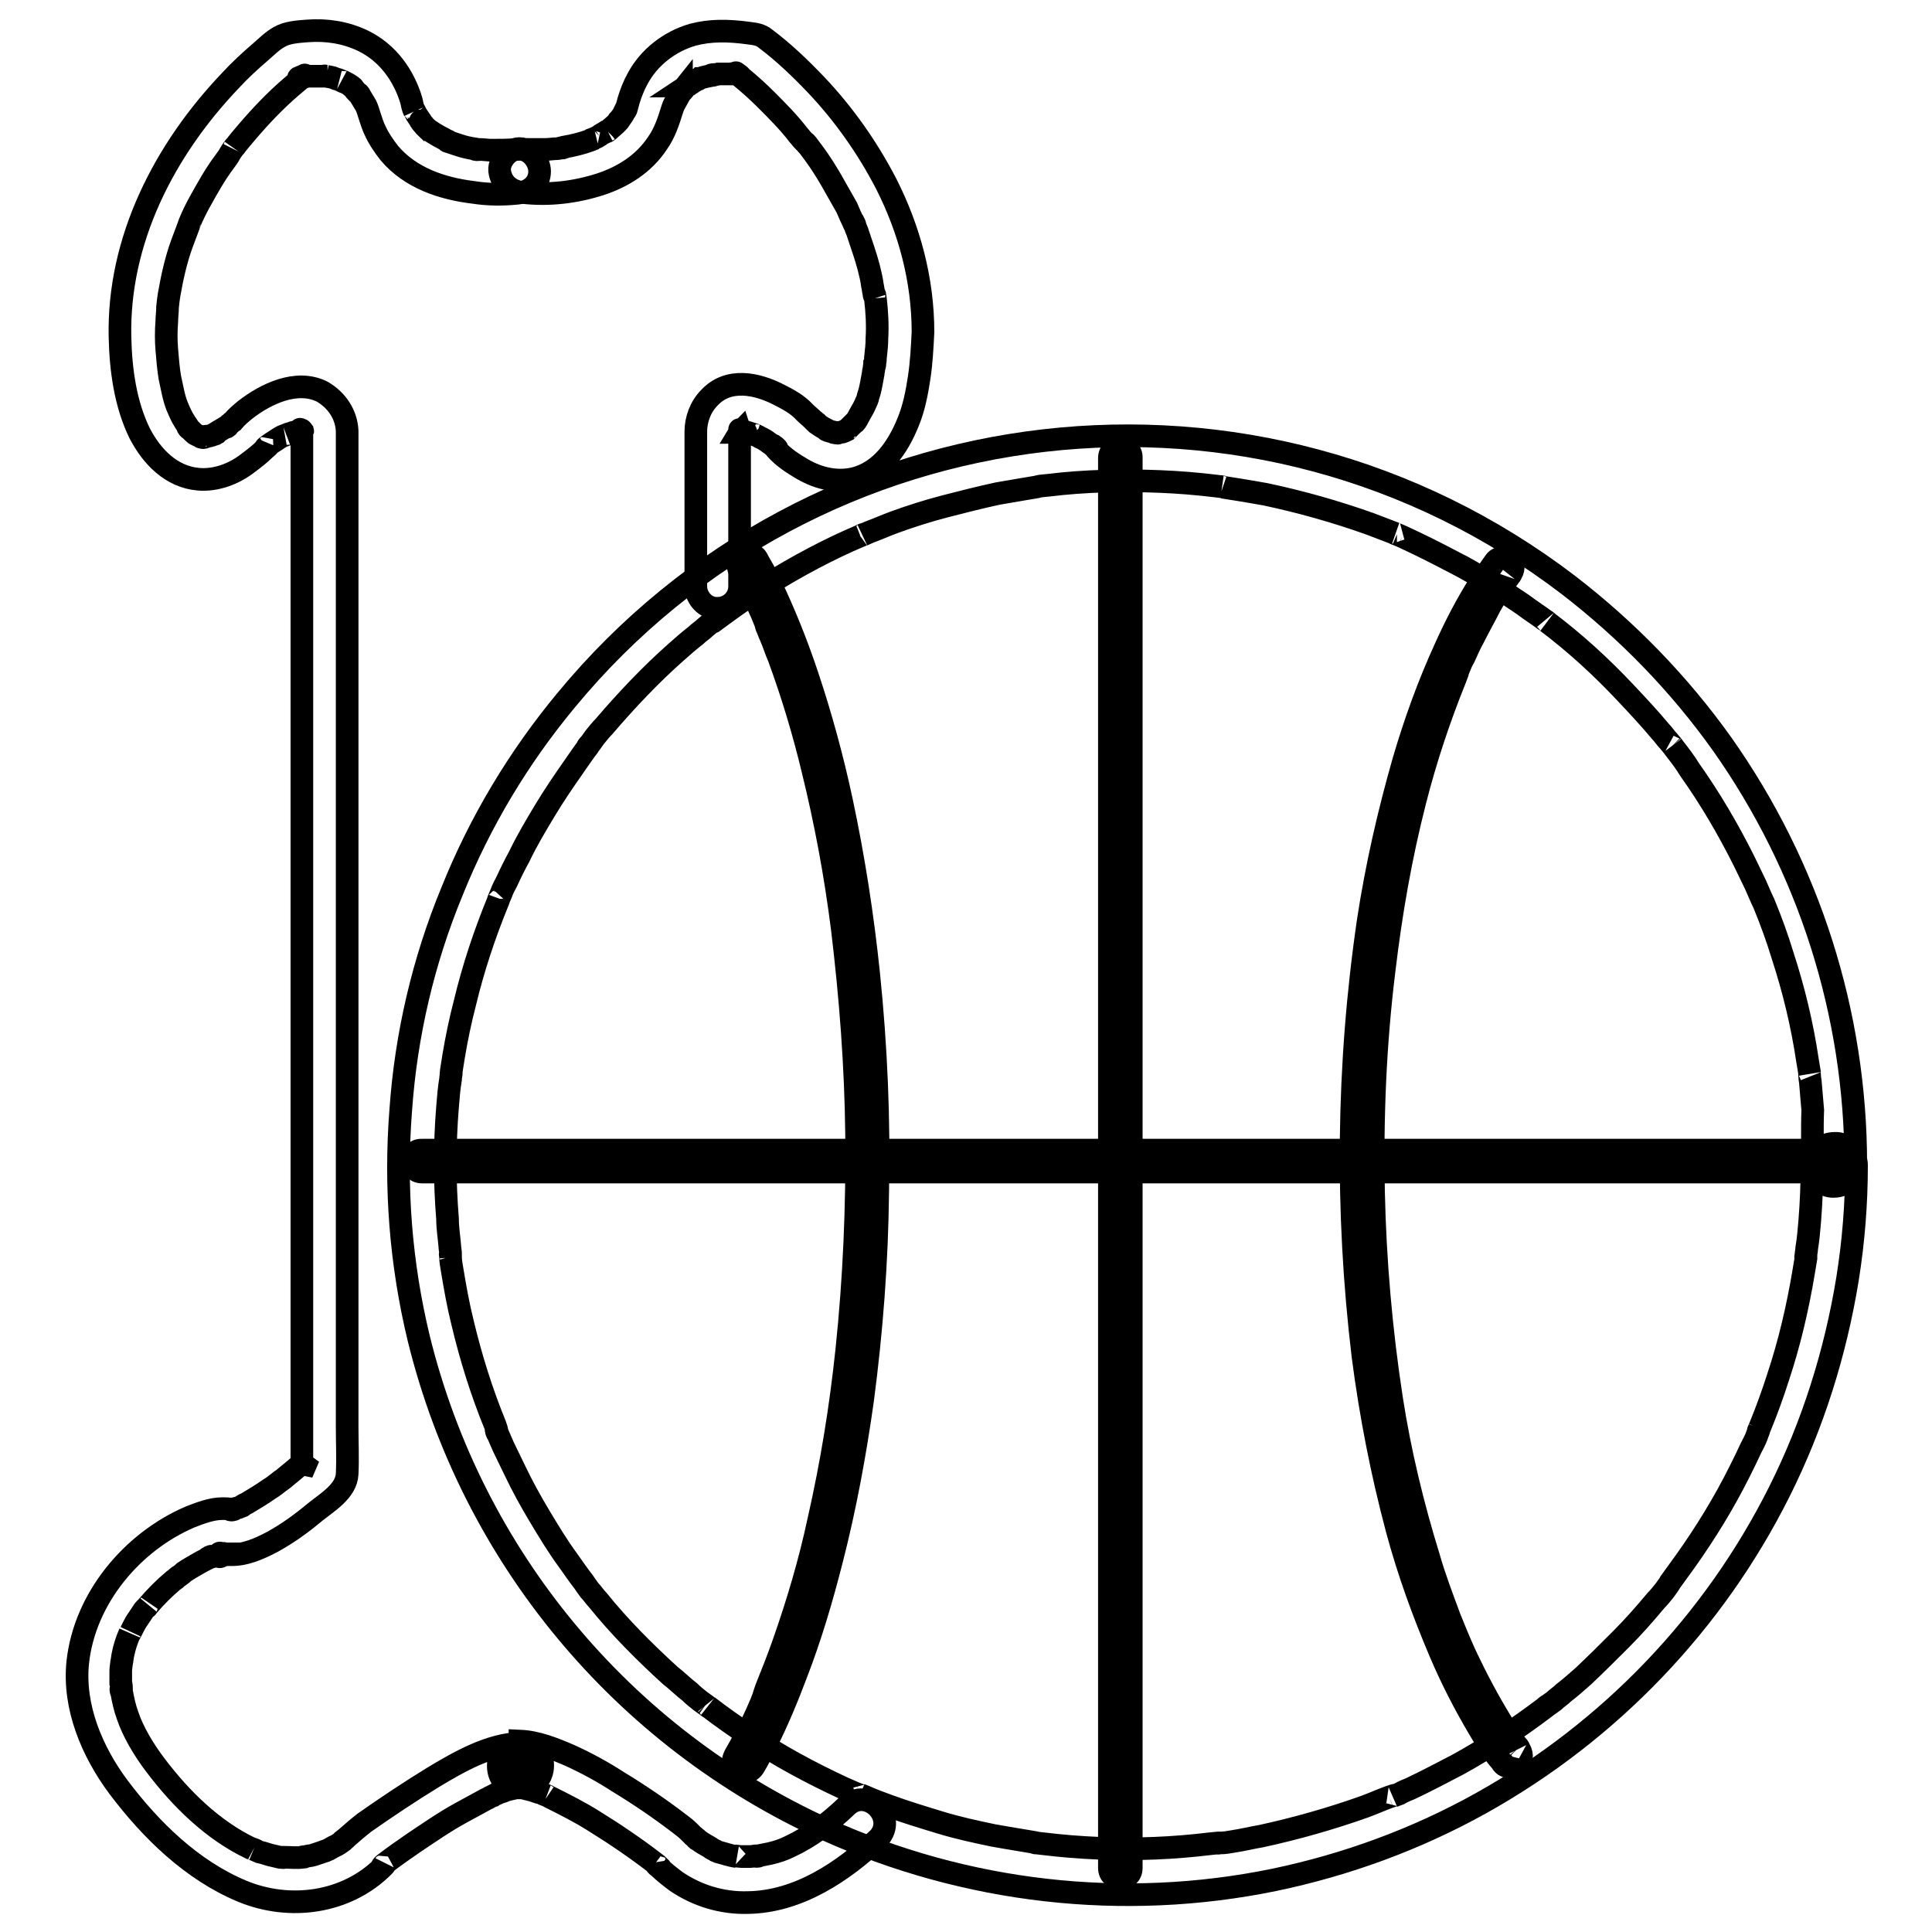
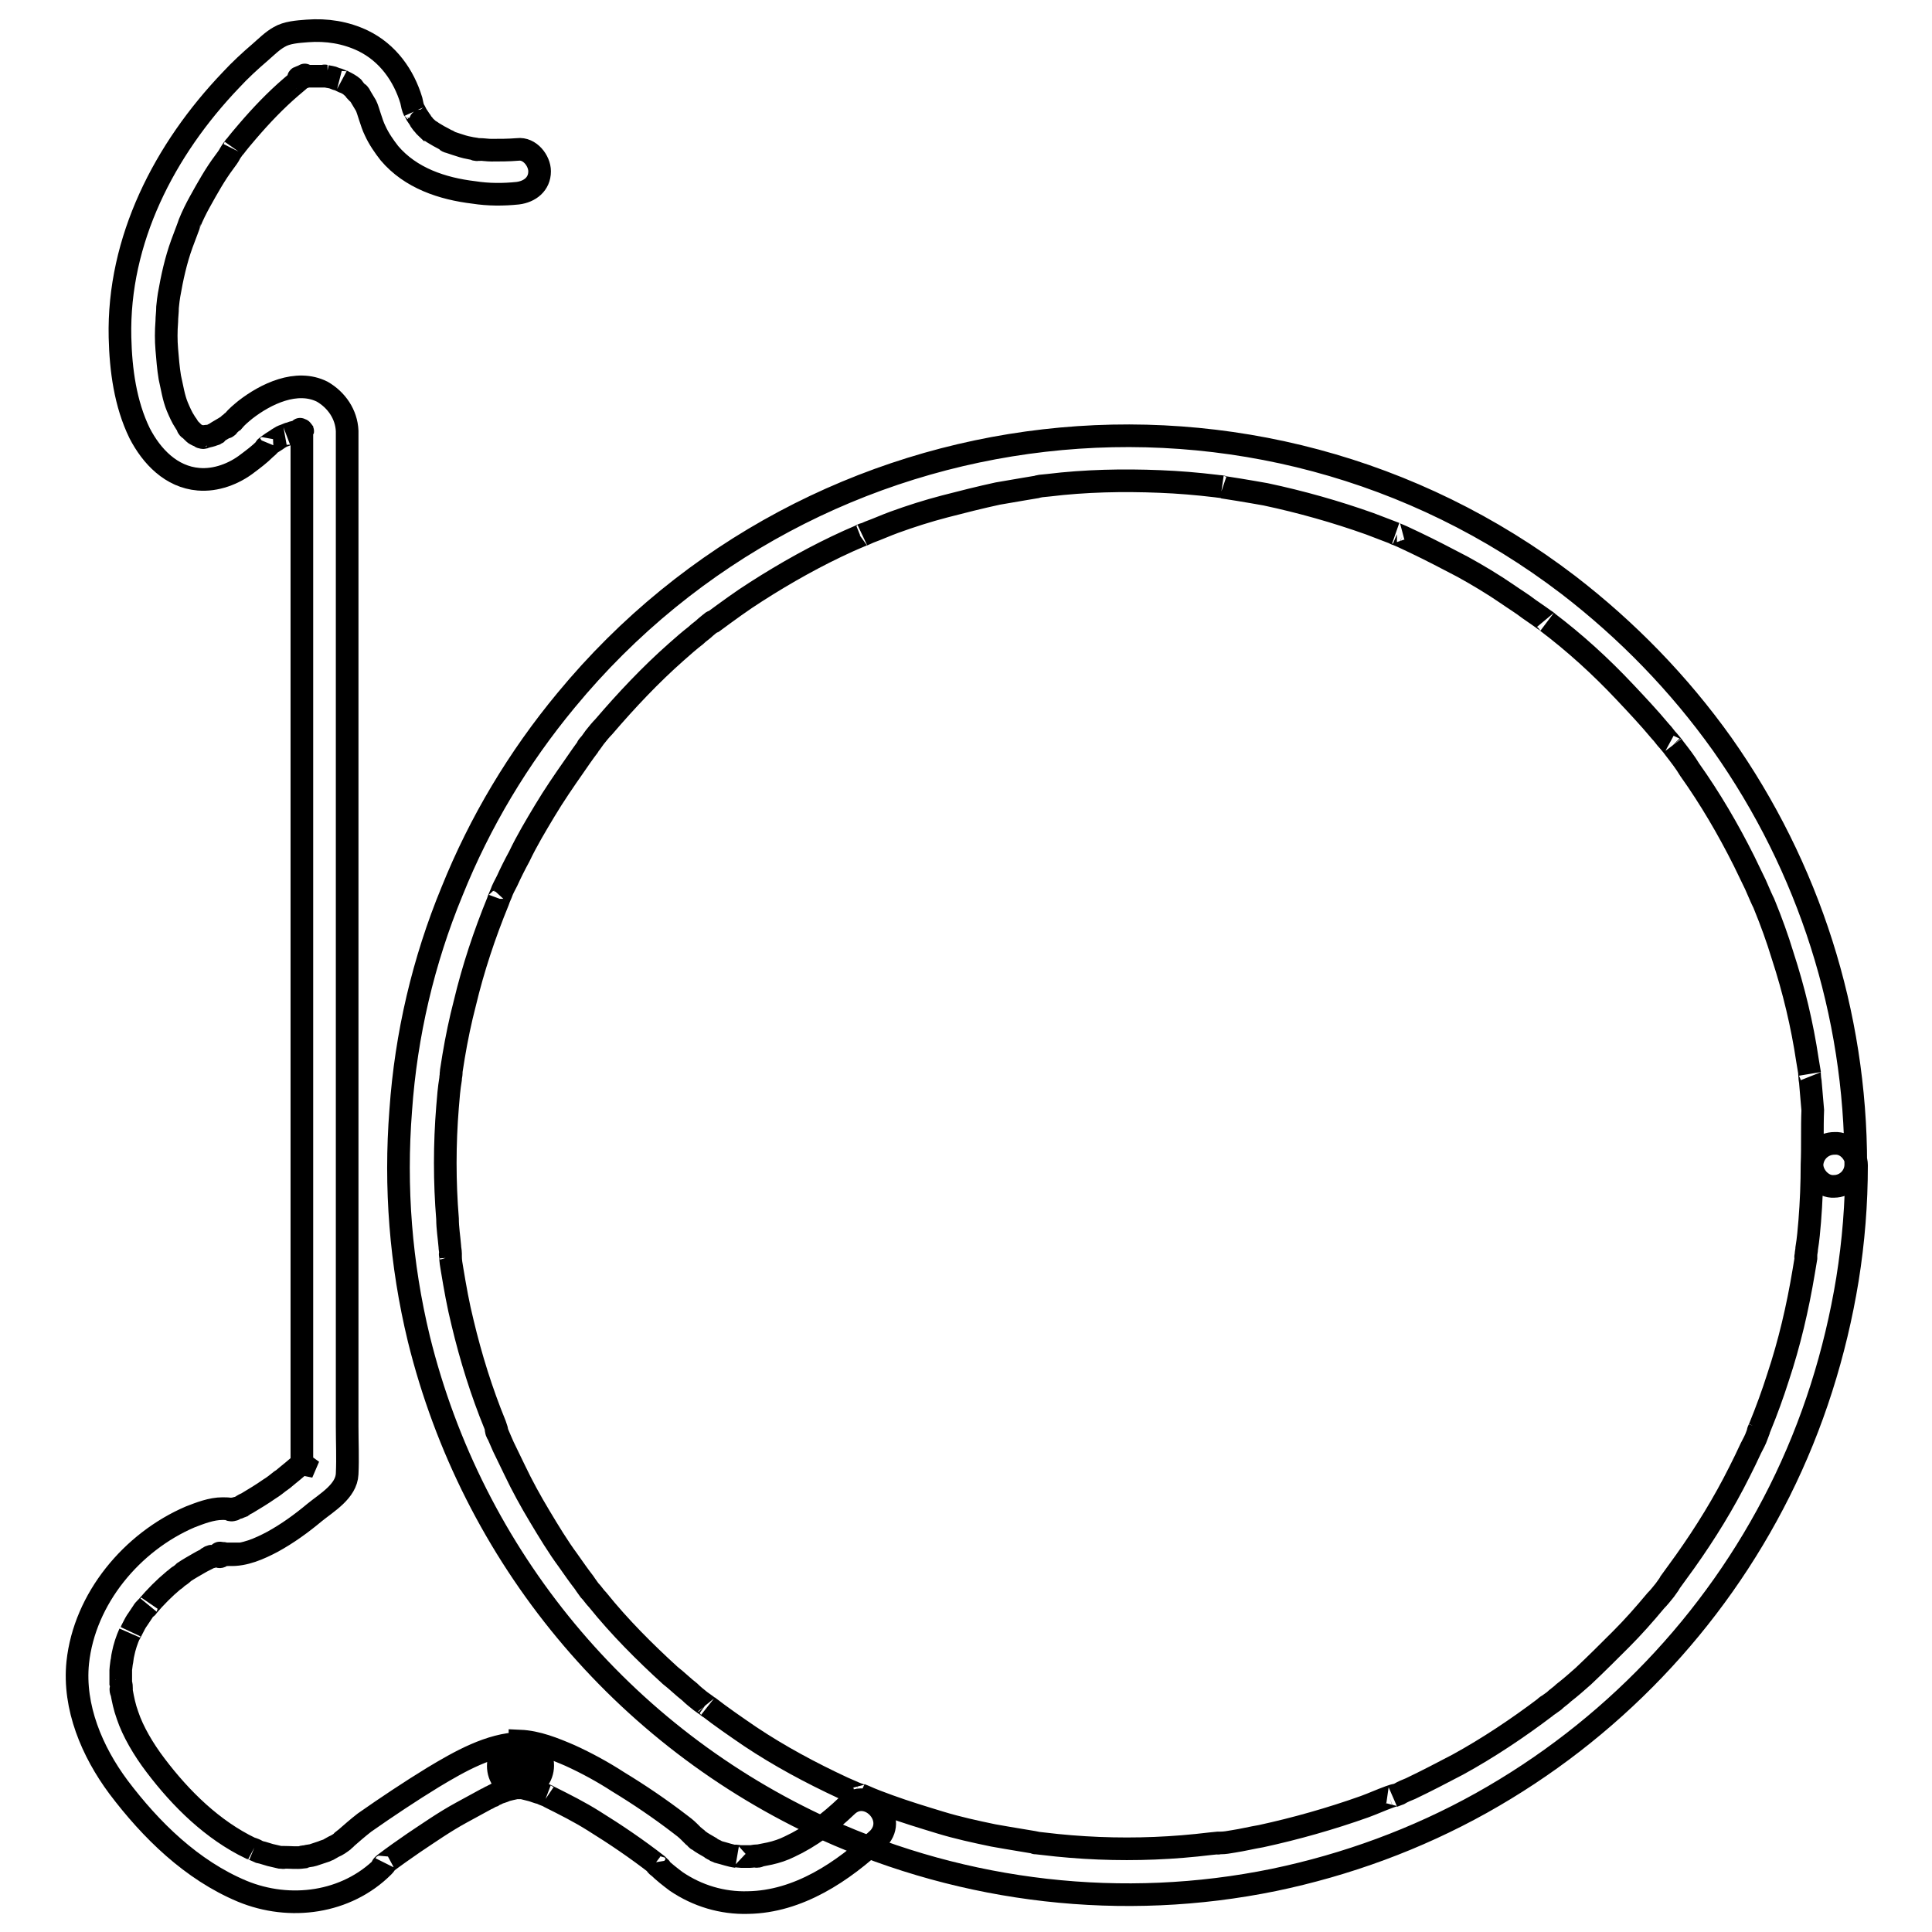
<svg xmlns="http://www.w3.org/2000/svg" version="1.1" x="0px" y="0px" viewBox="0 0 256 256" enable-background="new 0 0 256 256" xml:space="preserve">
  <g>
-     <path stroke-width="3" fill-opacity="0" stroke="#000000" d="M69.2,25.5c3.5,0.4,7,0,10.4-1.1c3-1,5.7-2.7,7.5-5.4c1-1.4,1.5-3,2-4.6c0.1-0.2,0.1-0.4,0.2-0.5 c0.2-0.5-0.2,0.5,0,0c0.2-0.4,0.4-0.7,0.6-1.1c0.1-0.2,0.2-0.3,0.3-0.5c0.1-0.1,0.1-0.1,0.1-0.2c0,0-0.4,0.5-0.2,0.3 c0.2-0.2,0.5-0.5,0.7-0.8c0.1-0.1,0.2-0.2,0.3-0.3c0.1,0,0.1-0.1,0.2-0.1c0.3-0.3-0.2,0.2-0.3,0.2c0.3-0.2,0.6-0.3,0.8-0.5 c0.2-0.1,0.5-0.3,0.7-0.4c0.1,0,0.2-0.1,0.2-0.1c0.1,0-0.7,0.2-0.4,0.2c0.1,0,0.3-0.1,0.4-0.2c0.5-0.2,1.1-0.3,1.6-0.4 c0.1,0,0.2,0,0.4-0.1s-0.8,0.1-0.3,0c0.3,0,0.5,0,0.8-0.1c0.4,0,0.9,0,1.3,0c0.2,0,0.4,0,0.6,0c0.2,0,0.9,0.1,0.2,0 c-0.7-0.1-0.1,0,0.1,0L98,10c0.1,0,0.2,0.1,0.4,0.1c-0.3,0.1-1-0.5-0.4-0.1c0.3,0.2-0.8-0.6-0.4-0.3l0.2,0.2l0.5,0.4 c1.1,0.9,2.2,1.9,3.2,2.9c1.5,1.5,3,3,4.3,4.7c0.2,0.2,0.4,0.5,0.6,0.7l0.3,0.3c0.1,0.1,0.5,0.6,0.2,0.2c-0.3-0.4,0,0,0.1,0.1 l0.3,0.4c0.2,0.3,0.4,0.5,0.6,0.8c0.8,1.1,1.5,2.2,2.2,3.4c0.7,1.2,1.4,2.5,2.1,3.7c0.3,0.7,0.6,1.4,0.9,2c0.2,0.5-0.1-0.2,0-0.1 c0.1,0.2,0.2,0.4,0.2,0.5c0.1,0.4,0.3,0.7,0.4,1.1c0.5,1.5,1,2.9,1.4,4.4c0.2,0.8,0.4,1.6,0.5,2.4c0.1,0.4,0.1,0.7,0.2,1.1 c0,0.1,0,0.2,0.1,0.4c0,0-0.1-0.6,0-0.3c0,0.2,0.1,0.4,0.1,0.6c0.2,1.7,0.3,3.5,0.2,5.2c0,0.9-0.1,1.7-0.2,2.6c0,0.2,0,0.5-0.1,0.7 c0,0.1-0.1,0.8,0,0.3c0.1-0.4-0.1,0.3-0.1,0.4c0,0.2-0.1,0.5-0.1,0.7c-0.2,1-0.3,1.9-0.6,2.8c-0.1,0.2-0.1,0.5-0.2,0.7 c-0.1,0.2-0.3,0.7-0.1,0.2c-0.2,0.5-0.4,0.9-0.7,1.4c-0.2,0.4-0.4,0.7-0.6,1.1c-0.1,0.2-0.3,0.3-0.4,0.5c0,0,0.4-0.5,0.2-0.3 c-0.1,0.1-0.1,0.2-0.2,0.2c-0.2,0.2-0.5,0.5-0.7,0.7c-0.4,0.3-0.1,0,0.2-0.1c-0.1,0-0.3,0.2-0.4,0.3c-0.2,0.1-0.4,0.2-0.7,0.3 c0.7-0.4,0.5-0.2,0.2-0.1c-0.1,0-0.3,0.1-0.4,0.1s-0.6,0.1,0,0c0.6-0.1,0.1,0,0,0h-0.7c-0.5,0,0.5,0.1,0.4,0.1 c-0.1,0-0.2,0-0.4-0.1c-0.2-0.1-0.5-0.1-0.7-0.2c-0.1,0-0.2-0.1-0.3-0.1c-0.4-0.1,0.7,0.3,0.3,0.1c-0.2-0.1-0.4-0.2-0.6-0.3 c-0.4-0.2-0.8-0.5-1.1-0.7l-0.2-0.2c-0.4-0.3,0.6,0.5,0.3,0.2c-0.2-0.1-0.3-0.3-0.5-0.4c-0.4-0.4-0.8-0.7-1.2-1.1 c-0.9-1-2.2-1.7-3.4-2.3c-2.9-1.5-6.7-2.3-9.2,0.4c-1.2,1.2-1.8,2.9-1.8,4.5v20.5c0,1.5,1.3,3,2.9,2.9c1.6,0,2.9-1.3,2.9-2.9V57.4 c0-0.1,0-0.3,0-0.4c0-0.4,0,0.8,0,0.4c0-0.1,0.1-0.2,0.1-0.2c0.1,0.3-0.3,0.5-0.1,0.2c0.1-0.1,0.2-0.2,0.2-0.4 c0.1-0.2-0.2,0.3-0.2,0.3c0.1,0,0.1-0.1,0.2-0.2c0.1,0,0.1-0.1,0.1-0.1c0.1-0.2-0.3,0.3-0.3,0.3c0,0,0.1-0.1,0.2-0.1 c0.4-0.2-0.2,0.1-0.3,0.1c0.1,0,0.2-0.1,0.3-0.1c0.5-0.2-0.4,0-0.2,0c0.1,0,0.2,0,0.4,0c0.1,0,0.8,0.1,0.2,0c-0.6-0.1-0.1,0,0.1,0 c0.1,0,0.3,0.1,0.4,0.1c0.3,0.1,0.6,0.2,0.9,0.3c0.5,0.2,0,0.1-0.2-0.1c0.1,0.1,0.3,0.1,0.4,0.2c0.3,0.1,0.5,0.3,0.8,0.4 c0.4,0.2,0.8,0.5,1.2,0.8c0.2,0.2,0.5,0.3,0.7,0.5c0.3,0.2-0.7-0.7-0.4-0.3c0.8,1.1,2.2,2.1,3.4,2.8c2.2,1.4,4.8,2.1,7.3,1.5 c3.6-0.9,5.8-4.2,7.1-7.4c0.8-1.9,1.2-4,1.5-6c0.3-2,0.4-4,0.5-6c0-6.9-1.8-13.6-4.9-19.7c-2.5-4.8-5.6-9.2-9.3-13.1 c-2.1-2.2-4.3-4.3-6.7-6.1c-0.6-0.5-1.3-0.6-2.1-0.7C96.4,4,94.1,4,91.8,4.6c-3.1,0.9-5.8,3-7.3,5.8c-0.5,0.9-0.9,1.9-1.2,2.9 c-0.1,0.4-0.2,0.7-0.3,1.1c0,0.1-0.1,0.2-0.1,0.2c-0.1,0.3,0.1-0.3,0.1-0.3c-0.1,0.2-0.2,0.4-0.3,0.6c-0.1,0.3-0.3,0.5-0.5,0.8 c-0.1,0.1-0.2,0.3-0.3,0.4c-0.2,0.3,0.3-0.3,0.2-0.3c-0.1,0.1-0.2,0.2-0.2,0.3c-0.4,0.5-1,0.9-1.4,1.3c0.2-0.2,0.5-0.4,0.1-0.1 c-0.1,0.1-0.2,0.2-0.4,0.2c-0.3,0.2-0.6,0.3-0.8,0.5c-0.3,0.2-0.6,0.3-0.8,0.4c-0.5,0.2-0.2,0,0.1,0c-0.2,0.1-0.3,0.1-0.5,0.2 c-1.1,0.4-2.3,0.7-3.5,0.9l-0.4,0.1c-0.5,0.1,0.7-0.1,0.3,0c-0.3,0-0.6,0.1-0.8,0.1c-0.5,0-1,0.1-1.5,0.1c-0.8,0-1.5,0-2.3,0 c-0.3,0-0.6,0-0.9-0.1c-1.5-0.2-3,1.5-2.9,2.9C66.4,24.3,67.6,25.3,69.2,25.5L69.2,25.5z" />
    <path stroke-width="3" fill-opacity="0" stroke="#000000" d="M112.2,239.3c-2.3,2.2-4.8,4.1-7.6,5.4c-0.8,0.4-1.7,0.7-2.6,0.9c-0.5,0.1-1,0.2-1.5,0.3 c-0.8,0.2,0.6,0-0.2,0c-0.3,0-0.6,0.1-0.9,0.1c-0.4,0-0.8,0-1.2,0c-0.2,0-1.5-0.2-0.6,0c-0.8-0.1-1.6-0.4-2.4-0.6 c-0.2-0.1-0.3-0.1-0.5-0.2c0.8,0.3,0.2,0.1,0.1,0c-0.2-0.1-0.5-0.2-0.7-0.4c-0.5-0.3-1.1-0.6-1.6-1c-0.7-0.5,0.4,0.4-0.1-0.1 c-0.2-0.1-0.3-0.3-0.5-0.4c-0.2-0.2-0.4-0.4-0.6-0.6c-0.4-0.4-0.8-0.7-1.2-1c-2.6-2-5.4-3.9-8.2-5.6c-2-1.3-4.2-2.5-6.4-3.5 c-2.1-0.9-4.3-1.8-6.6-1.9v5.8H69V231c-4.1,0.1-8.1,2.4-11.6,4.5c-3.1,1.9-6.1,3.9-9.1,6c-0.9,0.7-1.7,1.4-2.5,2.1 c-0.1,0.1-0.3,0.2-0.4,0.3c-0.3,0.3,0.7-0.5,0.3-0.2c-0.1,0-0.1,0.1-0.2,0.2c-0.4,0.3-0.8,0.6-1.3,0.8c-0.2,0.1-0.5,0.3-0.7,0.4 c-0.2,0.1-1.2,0.4-0.2,0.1c-0.6,0.2-1.2,0.4-1.8,0.6c-0.3,0.1-0.7,0.1-1,0.2c-0.2,0-0.8,0.1,0.1,0c-0.2,0-0.4,0-0.5,0.1 c-0.8,0.1-1.7,0-2.5,0c-0.1,0-0.3,0-0.4,0c0.8,0.1,0.1,0-0.1,0c-0.4-0.1-0.9-0.2-1.3-0.3c-0.4-0.1-0.9-0.3-1.4-0.4 c-0.2-0.1-0.5-0.2-0.7-0.3c0.6,0.2-0.4-0.2-0.5-0.2c-5-2.4-9.2-6.5-12.6-11c-1.6-2.1-3-4.5-3.7-6.6c-0.4-1.1-0.6-2.1-0.8-3.2 c-0.2-0.8,0,0.6,0-0.3c0-0.3,0-0.5-0.1-0.8c0-0.6,0-1.2,0-1.7c0-0.2,0.2-1.6,0.1-0.9c0.1-0.4,0.1-0.8,0.2-1.2 c0.2-1,0.5-1.9,0.9-2.8c-0.3,0.7,0.3-0.5,0.4-0.7c0.2-0.4,0.4-0.8,0.7-1.2c0.2-0.3,0.4-0.6,0.6-0.9c0.1-0.2,0.3-0.4,0.4-0.5 l0.3-0.3c-0.2,0.3-0.3,0.3-0.1,0.1c1.1-1.3,2.3-2.5,3.5-3.5c0.2-0.1,0.3-0.2,0.5-0.4c0.5-0.4-0.5,0.4,0,0c0.3-0.2,0.6-0.4,0.9-0.7 c0.6-0.4,1.3-0.8,2-1.2c0.5-0.3,1-0.5,1.5-0.8s-0.7,0.2-0.2,0.1c0.1,0,0.3-0.1,0.4-0.1c0.3-0.1,0.5-0.2,0.8-0.3 c0.2-0.1,0.4-0.1,0.6-0.1c0.6-0.2-0.9,0.1-0.2,0c0.1,0,0.3,0,0.4,0c-1,1-0.8-0.3-0.5-0.1c0.3,0.3,0.9,0.2,1.2,0.2 c2,0.1,4-0.8,5.7-1.7c2-1.1,3.8-2.4,5.6-3.9c1.6-1.3,4.2-2.8,4.3-5.1c0.1-2.1,0-4.2,0-6.3V58.4v-1.3c-0.1-2.2-1.4-4.1-3.3-5.2 c-3.4-1.7-7.5,0.3-10.2,2.4c-0.6,0.5-1.1,0.9-1.6,1.5c-0.2,0.1-0.3,0.3-0.5,0.4c-0.1,0.1-0.2,0.2-0.3,0.3c-0.4,0.4,0.6-0.4,0.1-0.1 c-0.6,0.4-1.2,0.7-1.8,1.1c-0.5,0.3,0.7-0.2,0.1,0c-0.2,0-0.3,0.1-0.5,0.2c-0.3,0.1-0.6,0.1-0.8,0.2c0.9-0.2-0.1-0.1-0.4,0 c-0.6,0,0.6,0.2,0.1,0c-0.2-0.1-0.5-0.1-0.7-0.2c0.7,0.2,0.2,0.1,0,0c-0.2-0.1-0.4-0.2-0.5-0.3c0.6,0.4,0,0-0.1-0.1 c-0.2-0.2-0.3-0.3-0.5-0.5c-0.6-0.6,0.3,0.5-0.2-0.3c-0.1-0.2-0.3-0.4-0.4-0.6c-0.4-0.6-0.7-1.3-1-2c-0.5-1.2-0.7-2.6-1-3.9 c-0.2-1.2-0.3-2.5-0.4-3.7c-0.1-1.2-0.1-2.4,0-3.7c0-0.6,0.1-1.2,0.1-1.9c0.1-0.9,0.1-1,0.2-1.6c0.4-2.3,0.9-4.6,1.7-6.8 c0.2-0.5,0.4-1.1,0.6-1.6c0.1-0.3,0.2-0.5,0.3-0.8c0.3-0.8-0.2,0.5,0.1-0.3c0.4-1,0.9-2,1.4-2.9c1-1.8,2-3.6,3.2-5.2 c0.3-0.4,0.6-0.8,0.8-1.2c0.1-0.2,0.9-1.3,0.5-0.7c0.6-0.8,1.2-1.5,1.8-2.2c1.8-2.1,3.7-4.1,5.8-5.9c0.6-0.5,1.2-1,1.7-1.5 c0.4-0.3-0.8,0.5-0.3,0.2c0.1,0,0.1-0.1,0.2-0.1c0.4-0.2-1.1,0.3-0.5,0.2c0.3,0,0.6-0.1,0.9-0.2c-0.4,0.3-0.8,0.1-0.3,0 c0.1,0,0.3,0,0.4,0c0.4,0,0.7,0,1.1,0c0.4,0,0.7,0,1,0c0.2,0,0.4,0,0.6,0c-0.1,0-0.7-0.1-0.2,0c0.4,0.1,0.8,0.1,1.2,0.3 c0.2,0.1,0.4,0.1,0.6,0.2c0.2,0.1,1,0.5,0.3,0.1c0.4,0.2,0.8,0.4,1.1,0.6c0.1,0.1,0.7,0.5,0.1,0.1c0.2,0.2,0.4,0.3,0.5,0.5 c0.2,0.2,0.3,0.4,0.5,0.5c0.5,0.6-0.2-0.3,0.1,0.1c0.3,0.5,0.6,1,0.9,1.5c0.3,0.6,0.7,2.3,1.2,3.3c0.5,1.1,1.2,2.1,1.9,3 c2.8,3.3,7,4.7,11.2,5.2c1.9,0.3,3.9,0.3,5.8,0.1c1.6-0.2,2.9-1.2,2.9-2.9c0-1.4-1.3-3.1-2.9-2.9c-1.2,0.1-2.4,0.1-3.5,0.1 c-0.5,0-1.1-0.1-1.6-0.1l-0.4,0c-0.4,0,0.6,0.1,0.2,0c-0.4-0.1-0.7-0.1-1.1-0.2c-0.6-0.1-1.2-0.3-1.8-0.5c-0.3-0.1-0.6-0.2-0.9-0.3 c-0.1,0-0.3-0.1-0.4-0.2c0.7,0.2,0,0-0.1-0.1c-0.6-0.3-1.1-0.6-1.6-0.9c0,0-0.6-0.4-0.3-0.2c0.3,0.2-0.1-0.1-0.2-0.1 c-0.3-0.3-0.6-0.5-0.8-0.8c-0.1-0.1-0.2-0.2-0.3-0.4c-0.3-0.3,0.3,0.4,0,0c-0.2-0.3-0.4-0.6-0.6-0.9c-0.1-0.2-0.5-1-0.3-0.5 c-0.2-0.4-0.3-0.9-0.4-1.4c-1-3.3-3.1-6.3-6.4-7.9c-2.3-1.1-4.8-1.5-7.4-1.3C39.4,4.2,38,4.3,37,4.9c-0.9,0.5-1.7,1.3-2.5,2 c-1.4,1.2-2.7,2.4-3.9,3.7c-8.8,9.2-15,21.2-14.7,34.1c0.1,4.3,0.7,8.8,2.6,12.7c1.6,3.1,4.2,5.8,7.8,6.1c2.3,0.2,4.7-0.7,6.5-2.1 c0.8-0.6,1.6-1.2,2.3-1.9c0.1-0.1,0.5-0.4,0.6-0.6c-0.1,0.3-0.8,0.6-0.4,0.3c0.1-0.1,0.3-0.2,0.4-0.3c0.4-0.3,0.8-0.5,1.2-0.8 c0.3-0.2,0.5-0.3,0.8-0.4c0.2-0.1,1-0.4,0.3-0.1c0.3-0.1,0.5-0.2,0.8-0.3c0.3-0.1,1.3-0.2,0.5-0.2c0.3,0,0.5,0,0.8,0 c-0.5,0.1-0.5-0.1-0.2,0c0.6,0.2-0.3-0.3-0.1,0c0.2,0.2,0.4,0.1,0.1,0c-0.2,0-0.1,0.1-0.1-0.1c-0.1-0.3,0,0,0.1,0.2 c0.1,0.1,0.1,0.1,0-0.1c0.1,0.3,0.1,0.4,0.1,0c-0.1-0.1,0-0.3,0,0.1v138l0.9-2.1c-0.9,0.8-1.8,1.6-2.8,2.4l-0.6,0.5l-0.3,0.2 c-0.3,0.3,0.4-0.3,0,0c-0.5,0.4-1,0.8-1.5,1.1c-1,0.7-2,1.3-3,1.9c-0.2,0.1-0.5,0.2-0.7,0.4c-0.3,0.1,0.2-0.1,0.2-0.1 c-0.1,0.1-0.3,0.1-0.4,0.2c-0.2,0.1-0.4,0.1-0.7,0.2c-0.1,0-0.2,0-0.3,0.1c-0.5,0.2,0.4,0,0.2,0c-0.2,0-0.3,0-0.5,0 c-0.3,0.1,0.7,0.1,0.2,0c-0.4-0.1-0.8-0.1-1.2-0.1c-1.5,0-3,0.6-4.3,1.1c-7.7,3.3-14,10.8-14.9,19.3c-0.6,5.9,1.9,11.8,5.4,16.5 c4.3,5.7,9.7,11,16.4,13.8c6.3,2.6,13.8,1.6,18.7-3.3c0.1-0.1,0.2-0.2,0.3-0.4c-0.2,0.4-0.8,0.6-0.2,0.1c1.3-1,2.6-1.9,3.9-2.8 c2.1-1.4,4.1-2.8,6.3-4c1.1-0.6,2.2-1.2,3.3-1.8c0.3-0.1,0.5-0.3,0.8-0.4c0.1-0.1,0.9-0.4,0.6-0.3c-0.3,0.1,0.4-0.2,0.5-0.2 c0.3-0.1,0.6-0.2,0.8-0.3c0.4-0.1,0.8-0.2,1.3-0.3c0.4-0.1,0.6,0,0,0c0.2,0,0.4,0,0.7,0c3.7-0.1,3.8-5.8,0-5.8h-0.3 c-3.7,0-3.7,5.8,0,5.8c0.2,0,0.3,0,0.5,0c0.6,0-0.7-0.2-0.1,0c0.4,0.1,0.8,0.2,1.2,0.3s0.8,0.3,1.3,0.4c0.2,0.1,0.4,0.2,0.7,0.3 c-0.7-0.3,0.3,0.1,0.4,0.2c2,1,4,2,5.9,3.2c2.9,1.8,5.7,3.7,8.4,5.8l0.3,0.3c0.4,0.3-0.4-0.1-0.5-0.4c0,0.1,0.2,0.2,0.3,0.3 c0.7,0.7,1.6,1.4,2.4,2c2.8,1.9,6.1,2.9,9.5,2.8c6.7-0.1,12.6-4.1,17.3-8.5C119,240.8,114.9,236.7,112.2,239.3L112.2,239.3z" />
    <path stroke-width="3" fill-opacity="0" stroke="#000000" d="M240.1,154.3c0,2.5-0.1,5-0.3,7.5c-0.1,1.2-0.2,2.4-0.4,3.6c0,0.3-0.1,0.6-0.1,0.9c0,0-0.1,0.5,0,0.1 c0-0.3,0,0.2,0,0.3c-0.1,0.6-0.2,1.2-0.3,1.8c-0.8,4.8-1.9,9.5-3.4,14c-0.7,2.2-1.5,4.4-2.4,6.6c-0.1,0.2-0.4,0.9-0.1,0.3 c-0.1,0.3-0.2,0.5-0.3,0.8c-0.2,0.6-0.5,1.1-0.8,1.7c-0.5,1.1-1,2.1-1.5,3.1c-2.1,4.2-4.5,8.1-7.2,11.9c-0.7,1-1.4,1.9-2.1,2.9 c0.3-0.4,0,0-0.1,0.2l-0.5,0.7c-0.4,0.5-0.8,1-1.2,1.4c-1.5,1.8-3,3.5-4.6,5.1s-3.3,3.3-5,4.9c-0.9,0.8-1.7,1.5-2.6,2.2 c-0.4,0.4-0.9,0.7-1.3,1.1l-0.7,0.5l-0.3,0.2c-0.4,0.3,0.5-0.4-0.1,0.1c-3.7,2.8-7.6,5.4-11.6,7.6c-2.1,1.1-4.2,2.2-6.3,3.2 c-0.5,0.2-1,0.4-1.5,0.7l-0.8,0.3c0,0,0.4-0.2,0.1-0.1l-0.6,0.2c-1.1,0.4-2.2,0.9-3.3,1.3c-4.5,1.6-9.1,2.9-13.7,3.9 c-1.2,0.2-2.4,0.5-3.7,0.7c-0.6,0.1-1.1,0.2-1.7,0.2c-0.1,0-0.6,0.1-0.2,0c0.4,0-0.1,0-0.1,0l-1,0.1c-2.5,0.3-4.9,0.5-7.4,0.6 c-4.9,0.2-9.9,0-14.8-0.6l-0.9-0.1c-0.3,0,0.1,0,0.1,0l-0.5-0.1c-0.6-0.1-1.2-0.2-1.8-0.3c-1.2-0.2-2.4-0.4-3.5-0.6 c-2.4-0.5-4.7-1-7-1.7c-2.3-0.7-4.6-1.4-6.8-2.2c-1.1-0.4-2.2-0.8-3.3-1.3l-0.5-0.2c0,0,0.4,0.2,0.1,0.1l-0.8-0.3 c-0.5-0.2-1.1-0.5-1.6-0.7c-4.3-2-8.4-4.2-12.3-6.8c-1.9-1.3-3.8-2.6-5.6-4c0.5,0.4-0.2-0.1-0.3-0.2l-0.7-0.5 c-0.5-0.4-1-0.8-1.4-1.2c-0.9-0.7-1.7-1.5-2.6-2.2c-3.4-3.1-6.7-6.4-9.6-10c-0.4-0.4-0.7-0.9-1.1-1.3l-0.5-0.7l-0.2-0.3 c0.2,0.2,0.2,0.2,0,0c-0.7-0.9-1.4-1.9-2.1-2.9c-1.4-1.9-2.6-3.9-3.8-5.9c-1.2-2-2.3-4-3.3-6.1c-0.5-1-1-2.1-1.5-3.1 c-0.2-0.5-0.5-1.1-0.7-1.6c-0.1-0.1-0.4-0.8-0.2-0.6c0.1,0.3,0-0.1,0-0.1l-0.2-0.6c-1.8-4.4-3.2-8.9-4.3-13.5 c-0.6-2.4-1-4.7-1.4-7.1c-0.1-0.6-0.2-1.1-0.2-1.7c0-0.1-0.1-0.6,0,0c0-0.1,0-0.3,0-0.4c0-0.3-0.1-0.7-0.1-1 c-0.1-1.2-0.3-2.4-0.3-3.6c-0.4-4.9-0.4-9.9,0-14.8c0.1-1.3,0.2-2.5,0.4-3.7c0-0.3,0.1-0.6,0.1-0.9c-0.1,0.5,0,0,0-0.2 c0.1-0.6,0.2-1.3,0.3-1.9c0.4-2.4,0.9-4.8,1.5-7.1c1.1-4.6,2.6-9.1,4.4-13.5l0.1-0.3c-0.2,0.5,0,0.1,0,0l0.3-0.7 c0.2-0.6,0.5-1.1,0.8-1.7c0.5-1.1,1-2.1,1.6-3.2c1-2.1,2.2-4.1,3.4-6.1c1.2-2,2.5-3.9,3.9-5.9c0.3-0.4,0.6-0.9,0.9-1.3l0.5-0.7 l0.3-0.4c0,0,0.4-0.5,0.1-0.2c-0.2,0.2,0.3-0.4,0.4-0.5l0.5-0.7c0.4-0.5,0.8-1,1.2-1.4c3-3.5,6.2-6.9,9.6-9.9 c0.9-0.8,1.7-1.5,2.6-2.2c0.4-0.4,0.9-0.7,1.3-1.1l0.6-0.5c0.1-0.1,0.5-0.4,0.2-0.1c-0.3,0.2,0.1-0.1,0.2-0.1 c1.9-1.4,3.8-2.8,5.7-4c3.9-2.5,8-4.8,12.2-6.7c0.5-0.2,1.1-0.5,1.6-0.7c0.1-0.1,0.9-0.4,0.3-0.1l0.9-0.4c1.1-0.4,2.2-0.9,3.3-1.3 c2.2-0.8,4.4-1.5,6.7-2.1c2.3-0.6,4.7-1.2,7-1.7c1.2-0.2,2.3-0.4,3.5-0.6c0.6-0.1,1.2-0.2,1.8-0.3l-0.1,0l0.5-0.1l1-0.1 c4.9-0.6,9.9-0.7,14.8-0.5c2.5,0.1,4.9,0.3,7.4,0.6l0.8,0.1c-0.6-0.1,0.2,0,0.4,0.1c0.6,0.1,1.3,0.2,1.9,0.3 c1.2,0.2,2.4,0.4,3.5,0.6c4.7,1,9.3,2.3,13.8,3.9c1.1,0.4,2.3,0.9,3.4,1.3c-0.3-0.1,0.1,0.1,0.2,0.1l0.7,0.3 c0.6,0.3,1.1,0.5,1.7,0.8c2.1,1,4.2,2.1,6.3,3.2c2,1.1,4,2.3,5.9,3.6c1,0.7,2,1.3,2.9,2c0.4,0.3,0.9,0.6,1.3,0.9l0.7,0.5 c0.2,0.1,0.8,0.6,0.4,0.3c3.7,2.8,7.1,5.9,10.3,9.3c1.6,1.7,3.2,3.4,4.7,5.2c0.4,0.4,0.7,0.9,1.1,1.3l0.5,0.6c0.1,0.1,0.3,0.4,0,0 l0.3,0.4c0.7,0.9,1.4,1.8,2,2.8c2.7,3.8,5.1,7.9,7.2,12.1c0.5,1,1,2.1,1.5,3.1c0.2,0.5,0.5,1.1,0.7,1.6c0.1,0.2,0.3,0.7,0.1,0.2 c0.1,0.3,0.3,0.6,0.4,0.9c0.9,2.2,1.7,4.4,2.4,6.7c1.5,4.6,2.6,9.2,3.3,13.9c0.1,0.6,0.2,1.2,0.3,1.8c-0.1-0.6,0,0.2,0,0.4 c0,0.3,0.1,0.6,0.1,0.9c0.1,1.2,0.2,2.3,0.3,3.5C240.1,149.5,240.2,151.9,240.1,154.3c0,1.5,1.4,3,2.9,2.9c1.6,0,2.9-1.3,2.9-2.9 c0-20-6.2-39.4-17.7-55.7c-5.7-8-12.6-15.1-20.4-21.1C166.7,46.1,108,52.8,75,92.8c-6.3,7.6-11.4,16.1-15.1,25.3 c-3.8,9.2-6.1,19-6.8,29c-0.8,10.2,0,20.4,2.4,30.3c7.1,28.8,26.9,52.7,53.9,65c18.6,8.4,39.4,10.8,59.4,6.7 c9.6-2,18.9-5.4,27.5-10.2c17-9.5,30.8-23.9,39.5-41.3c4.4-8.8,7.4-18.3,9-28.1c0.8-5,1.2-10,1.2-15.1c0-1.5-1.3-3-2.9-2.9 C241.5,151.5,240.2,152.7,240.1,154.3z" />
-     <path stroke-width="3" fill-opacity="0" stroke="#000000" d="M55.9,155.3h179.7c2.4,0,4.9,0,7.3,0h0.3c1.9,0,1.9-2.9,0-2.9H63.5c-2.4,0-4.9,0-7.3,0h-0.3 C54.1,152.3,54.1,155.3,55.9,155.3z" />
-     <path stroke-width="3" fill-opacity="0" stroke="#000000" d="M147,60.7v179.2c0,2.4,0,4.8,0,7.3v0.3c0,1.9,2.9,1.9,2.9,0V68.3c0-2.4,0-4.8,0-7.3v-0.3 C150,58.8,147,58.8,147,60.7L147,60.7z M198.1,74.4c-0.7,1-1.4,2-2.1,3c-1.7,2.7-3.2,5.6-4.5,8.5c-2.2,4.8-4,9.8-5.5,14.9 c-2,7-3.6,14-4.7,21.2c-2.8,19.1-3,38.5-0.7,57.7c1,7.7,2.5,15.4,4.5,22.9c1.5,5.6,3.5,11.1,5.8,16.5c1.5,3.5,3.2,6.8,5.1,10 c0.9,1.5,1.8,3.1,3,4.4c0,0.1,0.1,0.1,0.1,0.2c0.5,0.6,1.5,0.5,2.1,0c0.6-0.6,0.5-1.5,0-2.1c-0.2-0.2,0-0.1,0.1,0.1 c-0.1-0.2-0.2-0.4-0.4-0.5c-0.5-0.7-1-1.4-1.4-2.1c-1.7-2.7-3.3-5.6-4.7-8.5c-1.1-2.2-1.8-4-2.7-6.2c-1-2.7-2-5.3-2.8-8.1 c-2.1-6.8-3.8-13.8-4.9-20.9c-1.4-9.1-2.2-18.3-2.4-27.5c-0.2-9.8,0.2-19.6,1.4-29.3c0.9-7.6,2.2-15.1,4.1-22.5 c1.4-5.5,3.2-10.9,5.3-16.1l0.3-0.8l0-0.1l0.2-0.5c0.2-0.5,0.4-1,0.7-1.5c0.4-0.9,0.8-1.8,1.3-2.7c0.7-1.4,1.5-2.8,2.2-4.2 c0.8-1.4,1.7-2.8,2.7-4.1c0.2-0.3-0.1,0.1-0.1,0.1c0.5-0.6,0.6-1.5,0-2.1C199.7,73.9,198.6,73.7,198.1,74.4L198.1,74.4z M98,75.6 c0.6,0.9,1.1,1.9,1.6,2.9c0.6,1.2,1.2,2.4,1.7,3.7l0.2,0.5c0.1,0.2-0.1-0.3,0,0.1l0.1,0.3c0.2,0.4,0.3,0.8,0.5,1.2 c0.4,0.9,0.7,1.9,1.1,2.8c1.8,4.9,3.3,9.9,4.5,14.9c1.7,6.9,3,13.9,3.9,21c1.1,9.1,1.8,18.2,1.9,27.3c0.1,9.5-0.3,19.1-1.3,28.6 c-0.8,7.6-2,15-3.7,22.5c-1.2,5.6-2.8,11-4.7,16.4c-0.7,2-1.5,4-2.3,6l-0.2,0.6l-0.1,0.3c-0.1,0.2,0.1-0.2,0,0.1 c-0.2,0.4-0.3,0.8-0.5,1.2c-0.3,0.7-0.6,1.4-0.9,2c-0.7,1.5-1.5,3-2.3,4.4c0,0.1-0.1,0.1-0.1,0.2c-1,1.6,1.5,3.1,2.5,1.5 c0.6-1,1.1-2,1.6-3c1.5-3,2.8-6.1,4-9.3c1.9-4.9,3.4-10,4.7-15.1c1.8-7,3.1-14.1,4.1-21.2c1.2-9.1,1.9-18.3,2-27.5 c0.2-9.7-0.2-19.3-1.2-29c-0.8-7.7-2-15.4-3.6-22.9c-1.2-5.6-2.7-11.1-4.5-16.5c-1.2-3.6-2.6-7.2-4.2-10.7c-0.7-1.5-1.4-3-2.3-4.5 l-0.1-0.2C99.6,72.5,97.1,74,98,75.6L98,75.6z" />
  </g>
</svg>